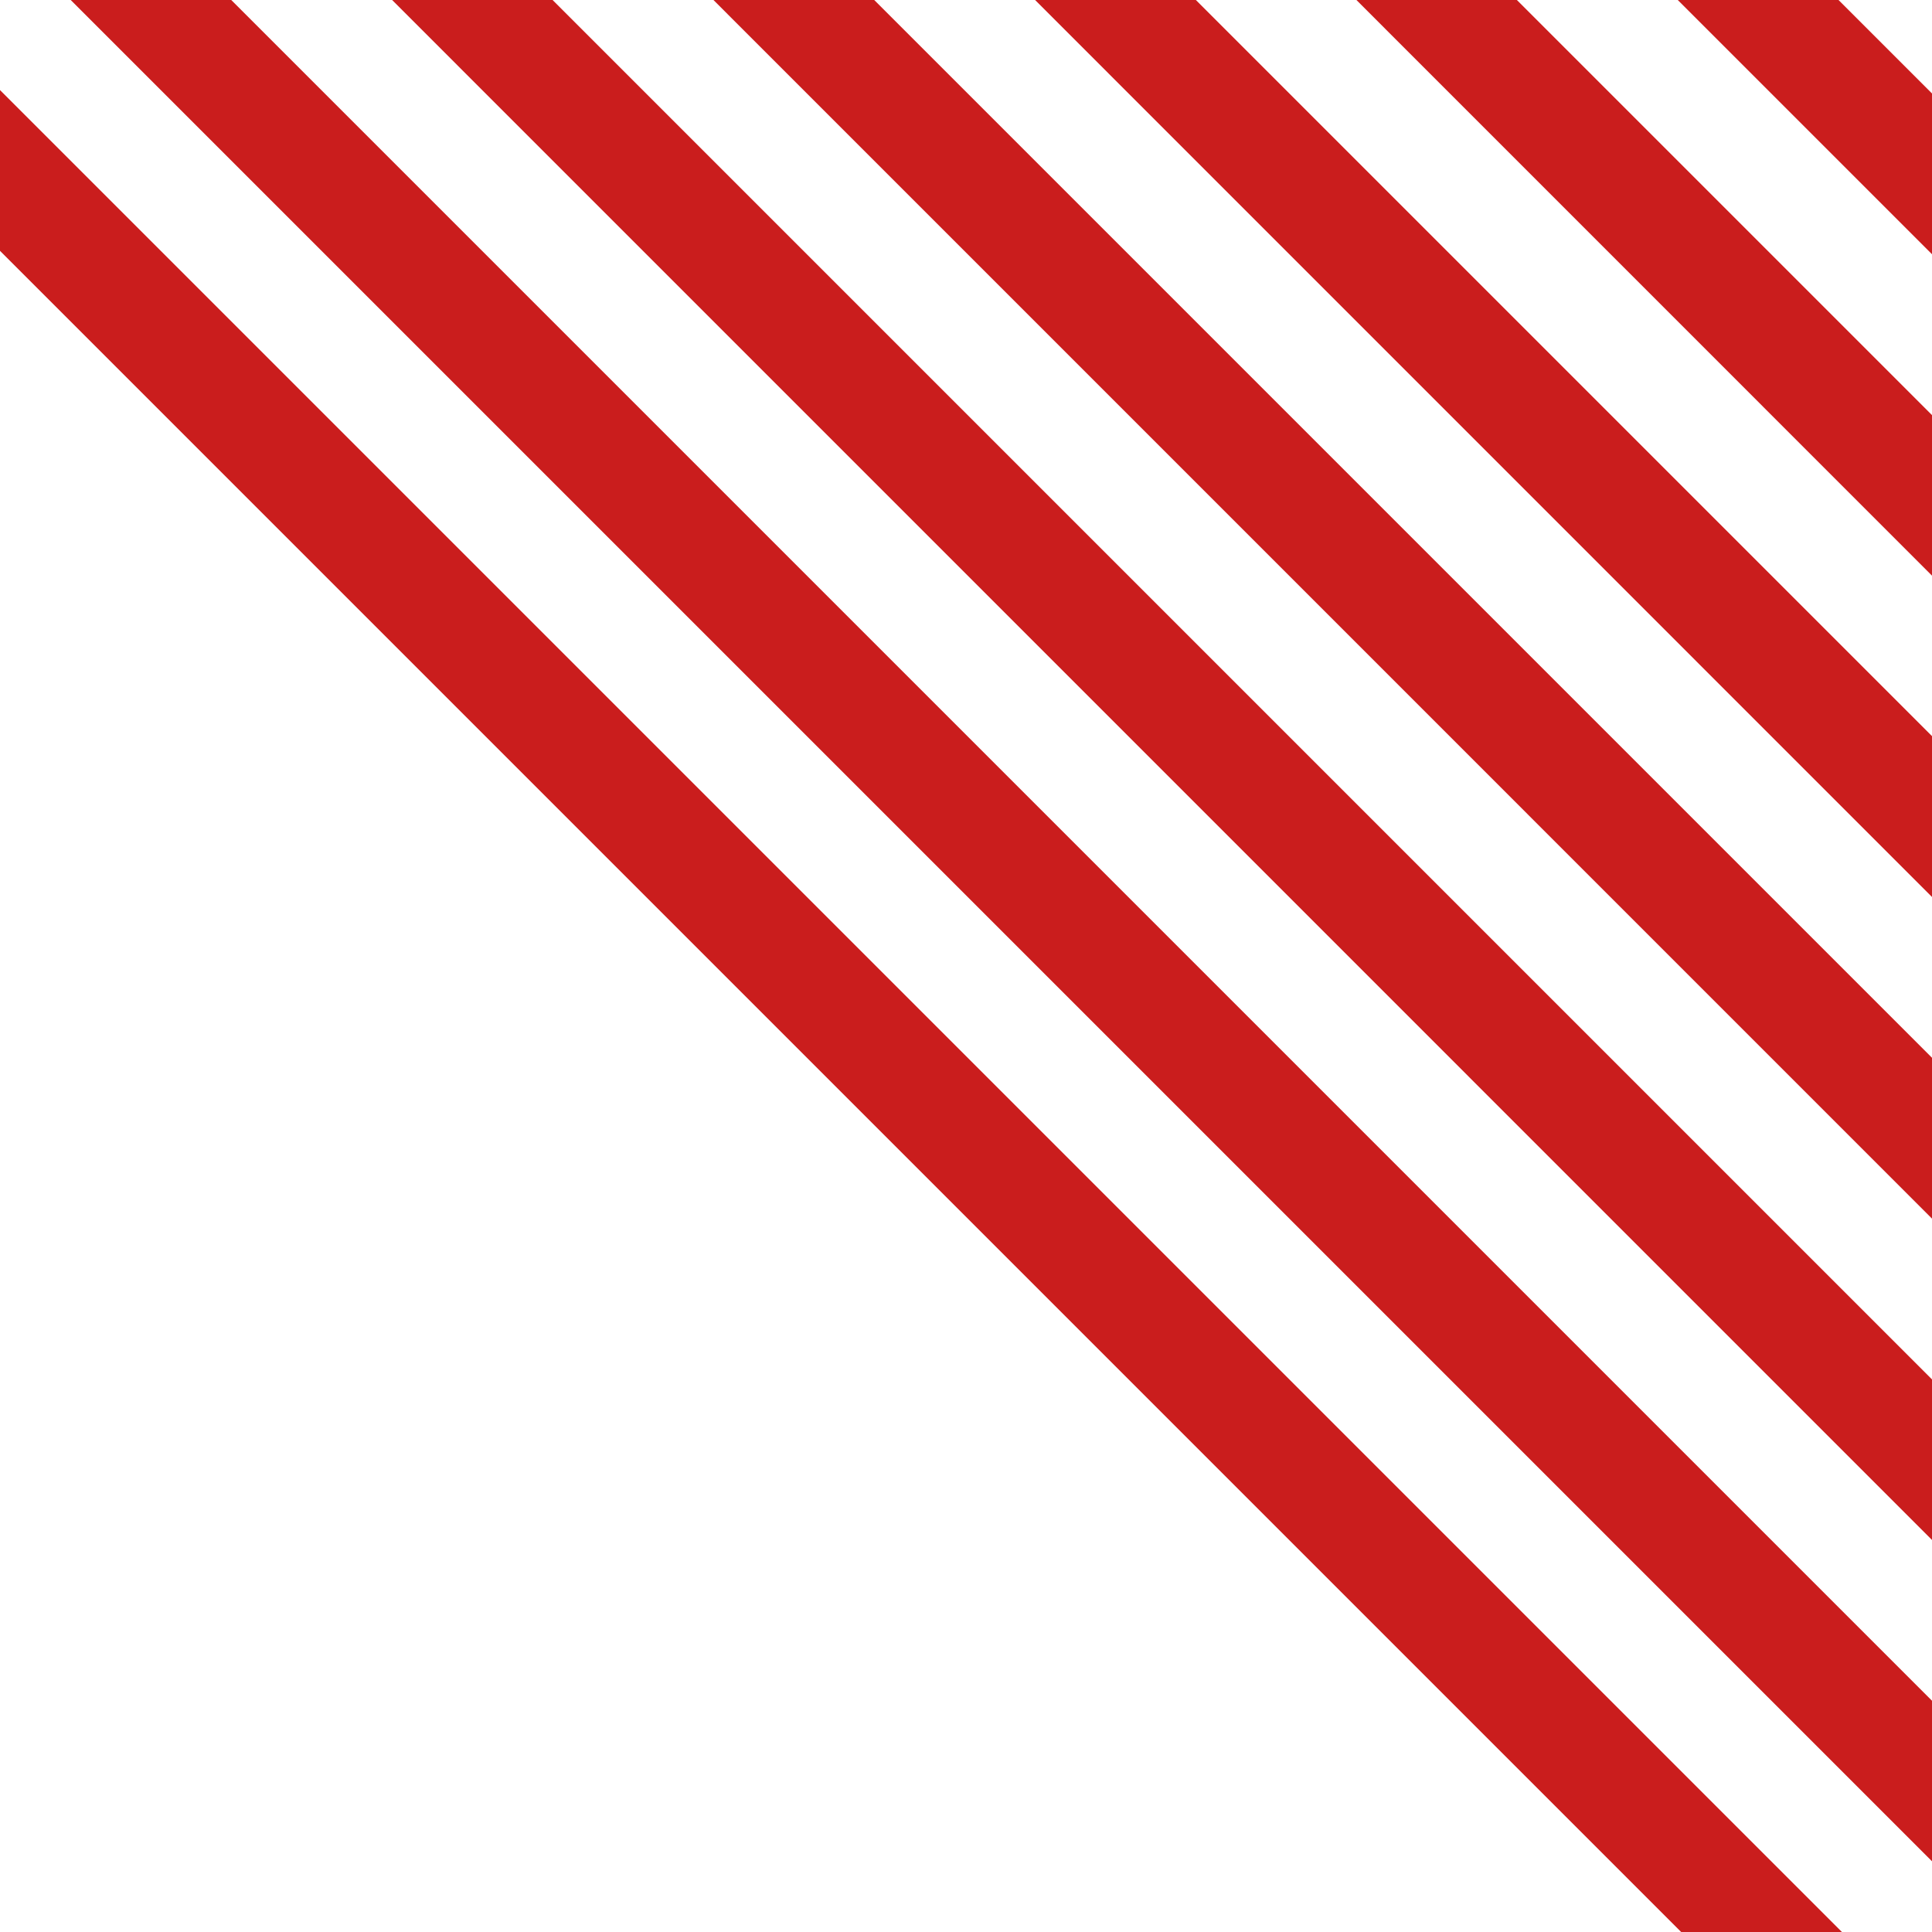
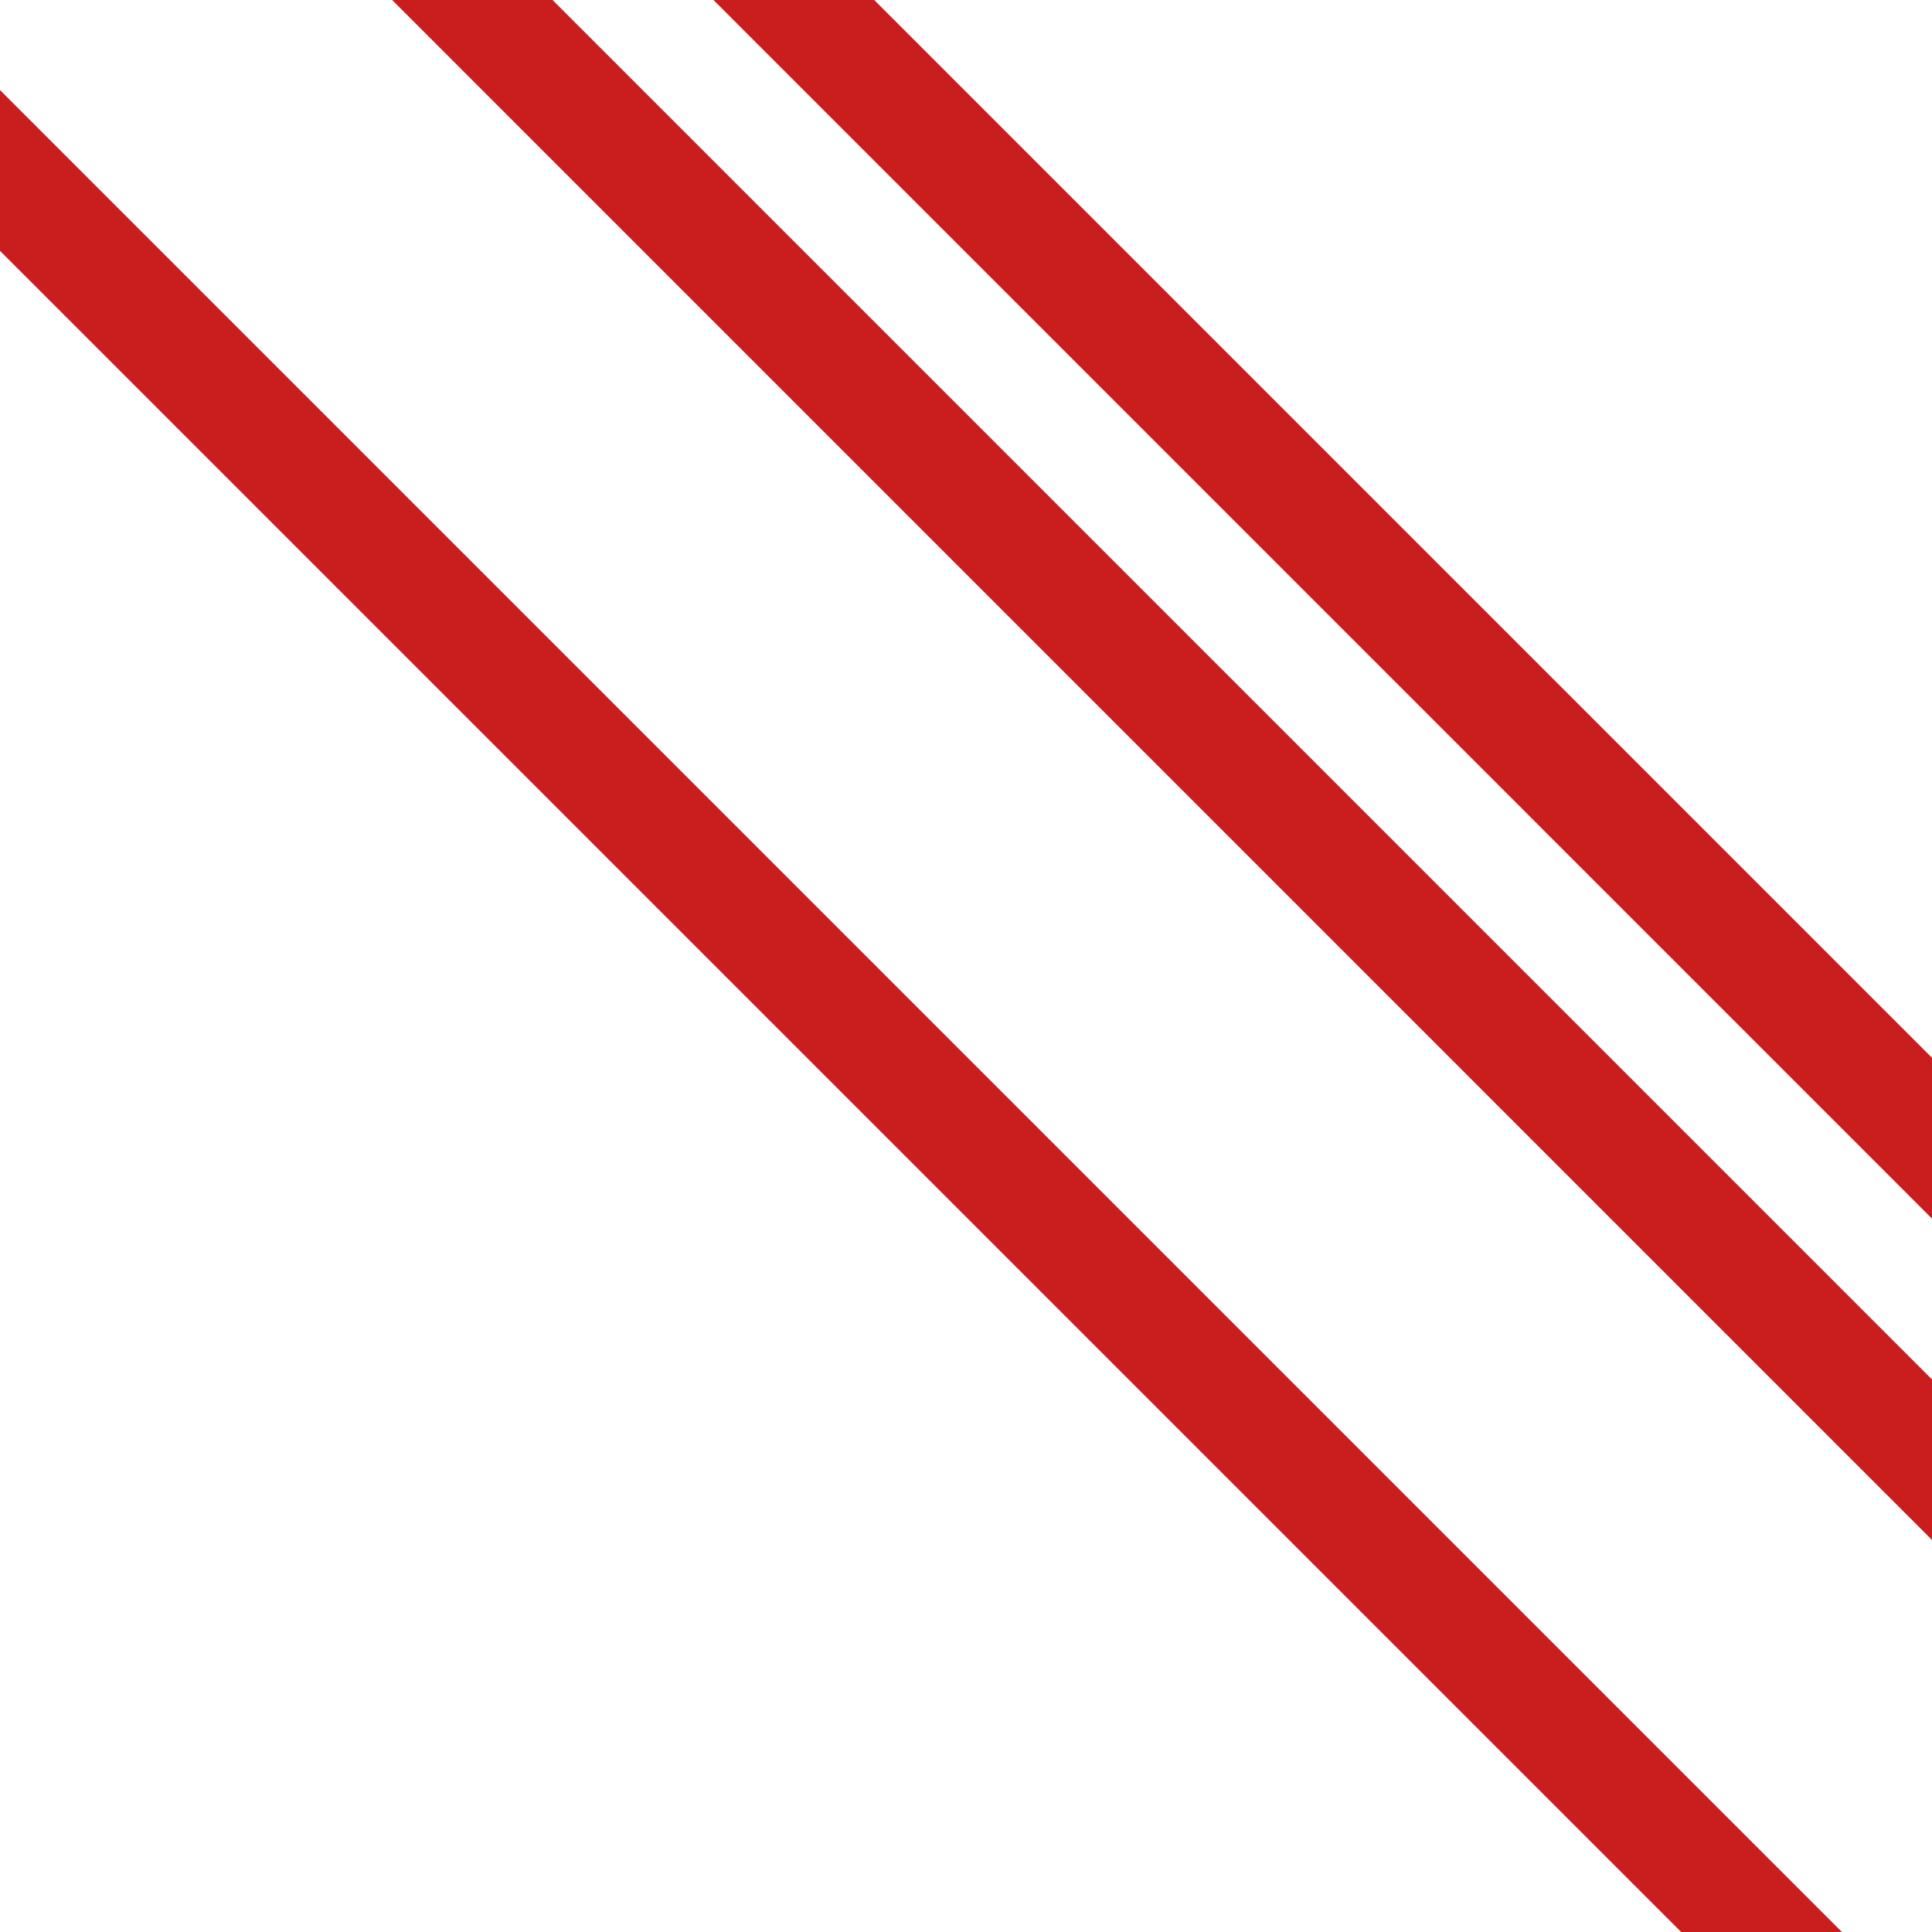
<svg xmlns="http://www.w3.org/2000/svg" id="_レイヤー_2" data-name="レイヤー 2" viewBox="0 0 244.53 244.53">
  <defs>
    <style>
      .cls-1 {
        fill: #ca1d1d;
        stroke-width: 0px;
      }
    </style>
  </defs>
  <g id="flower">
    <g>
      <polygon class="cls-1" points="0 11.4 233.13 244.53 212.78 244.53 0 31.75 0 11.4" />
-       <polygon class="cls-1" points="8.95 0 29.27 0 244.53 215.26 244.53 235.58 8.95 0" />
      <polygon class="cls-1" points="49.63 0 69.94 0 244.53 174.59 244.53 194.91 49.63 0" />
      <polygon class="cls-1" points="90.3 0 110.65 0 244.53 133.88 244.53 154.24 90.3 0" />
-       <polygon class="cls-1" points="131.01 0 151.36 0 244.53 93.17 244.53 113.53 131.01 0" />
-       <polygon class="cls-1" points="171.68 0 191.99 0 244.53 52.54 244.53 72.86 171.68 0" />
-       <polygon class="cls-1" points="212.35 0 232.7 0 244.53 11.83 244.53 32.18 212.35 0" />
    </g>
  </g>
</svg>